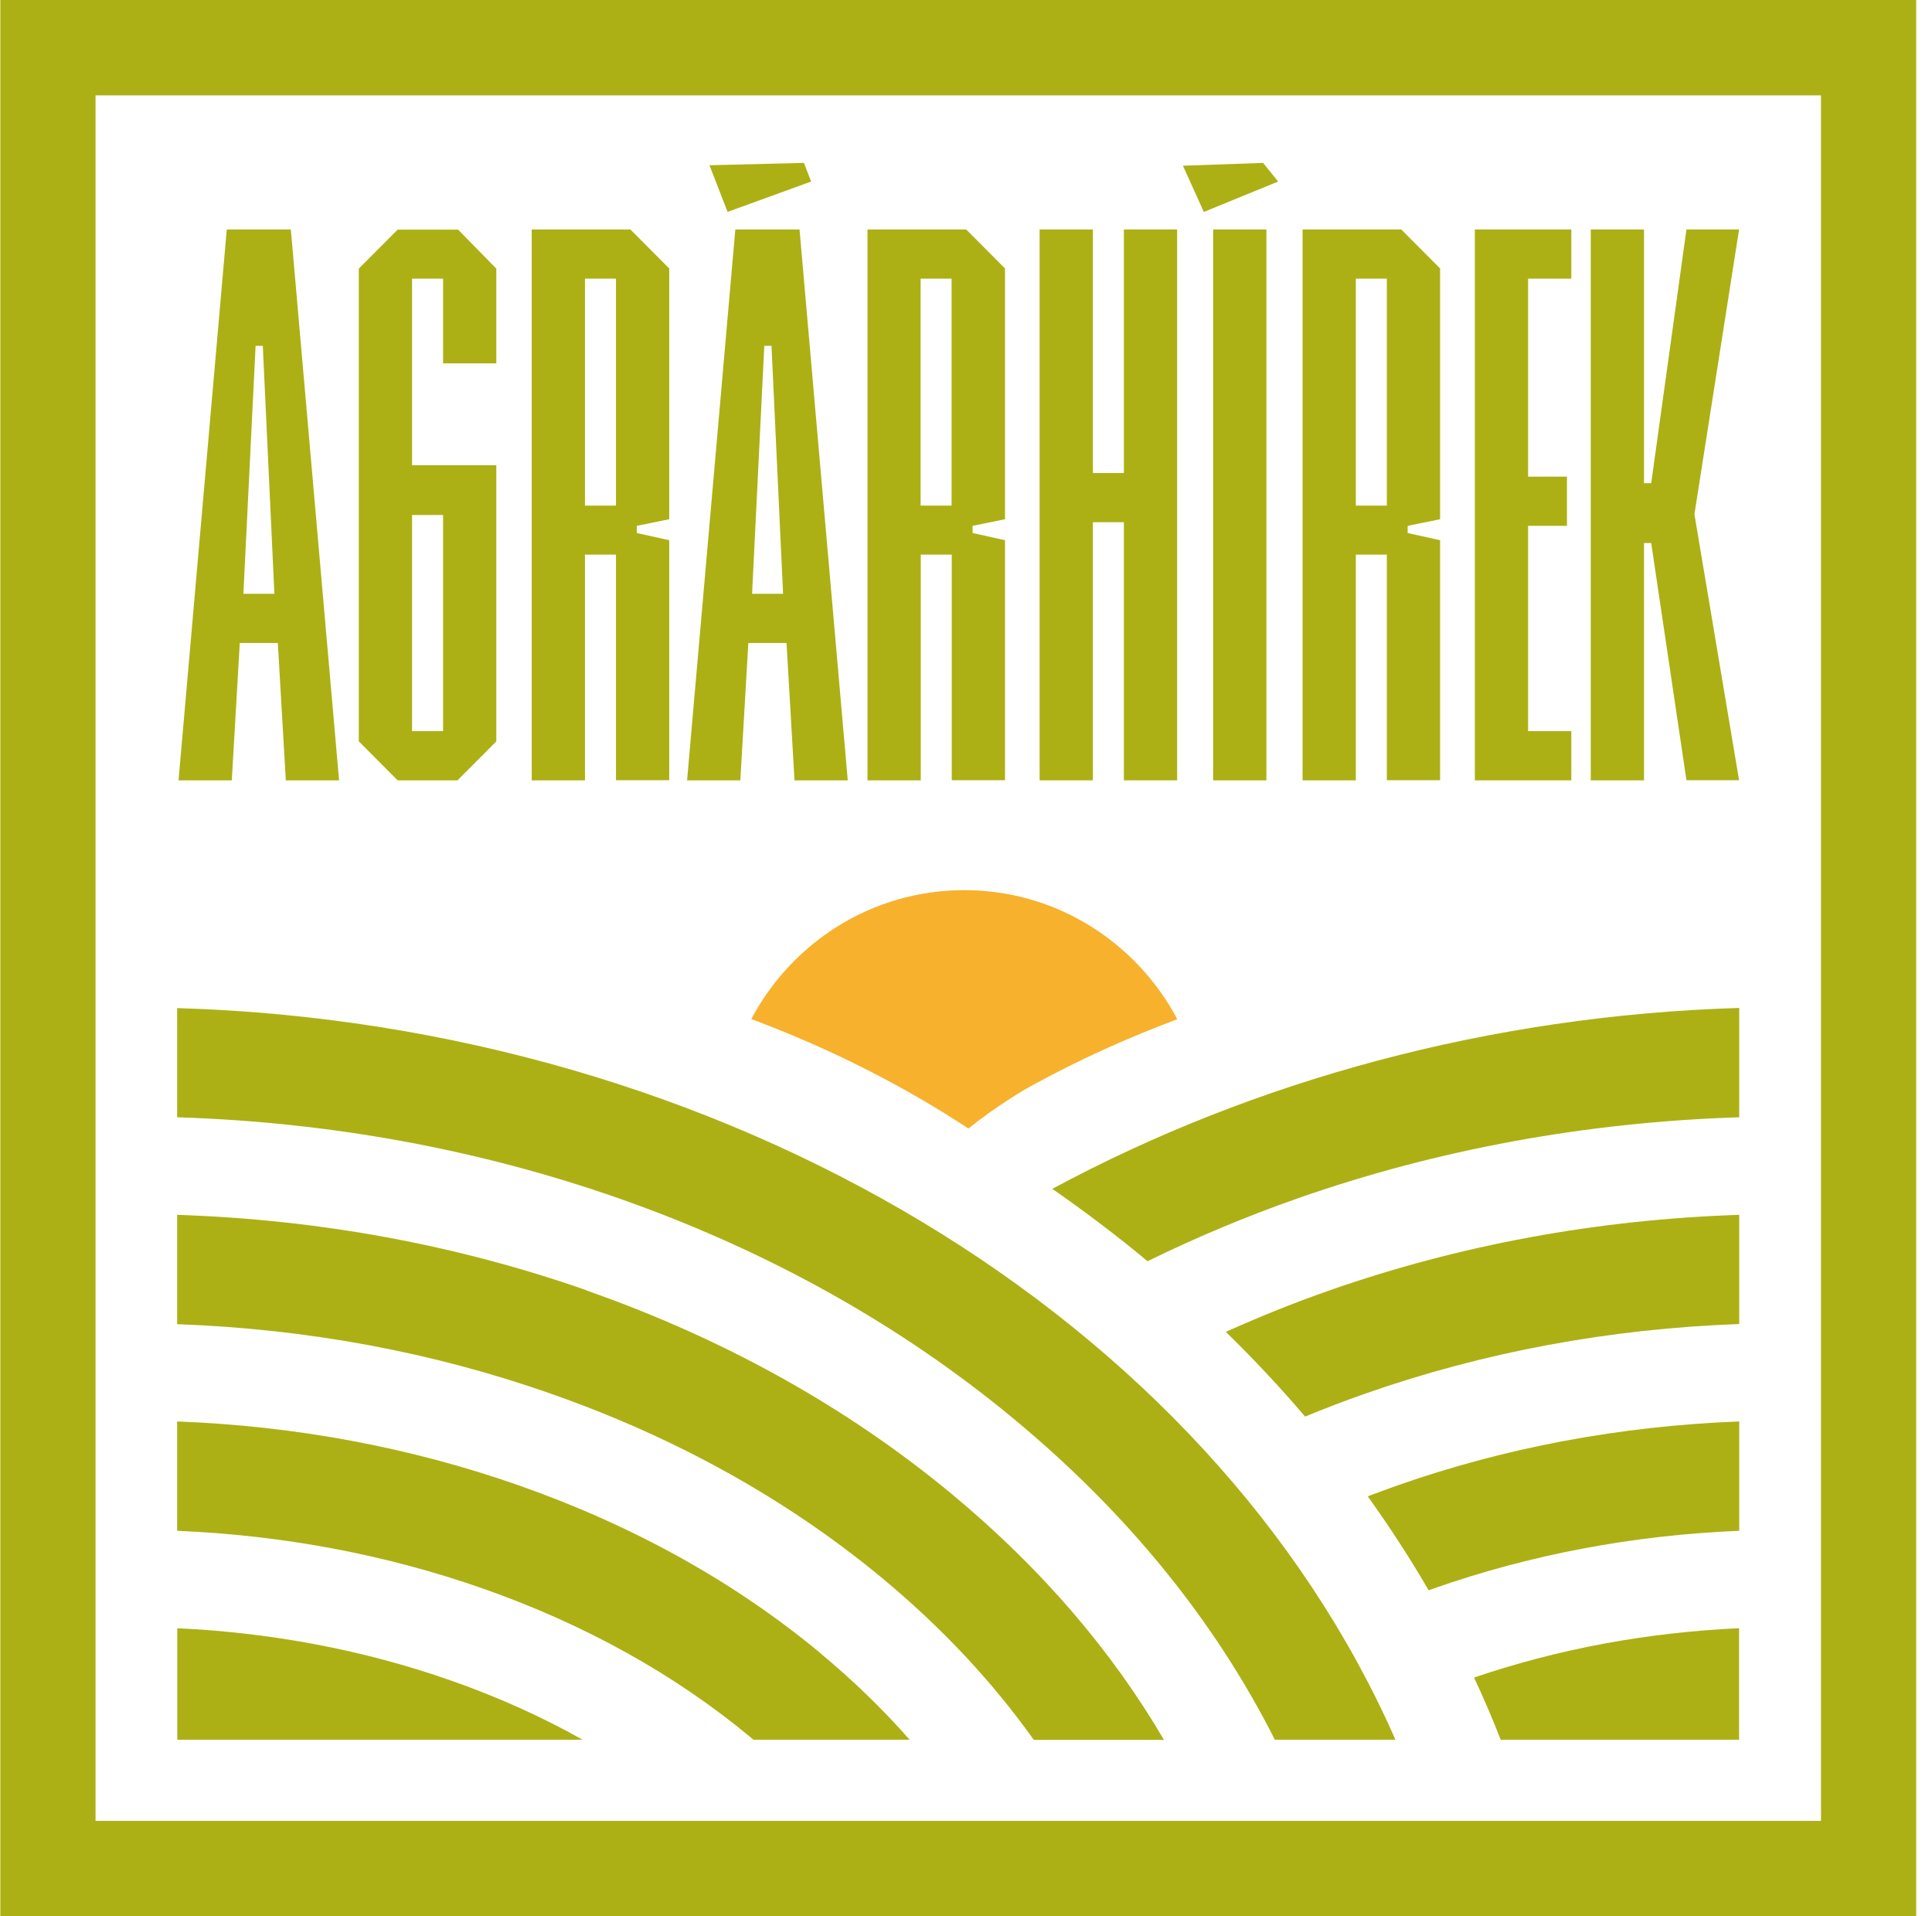
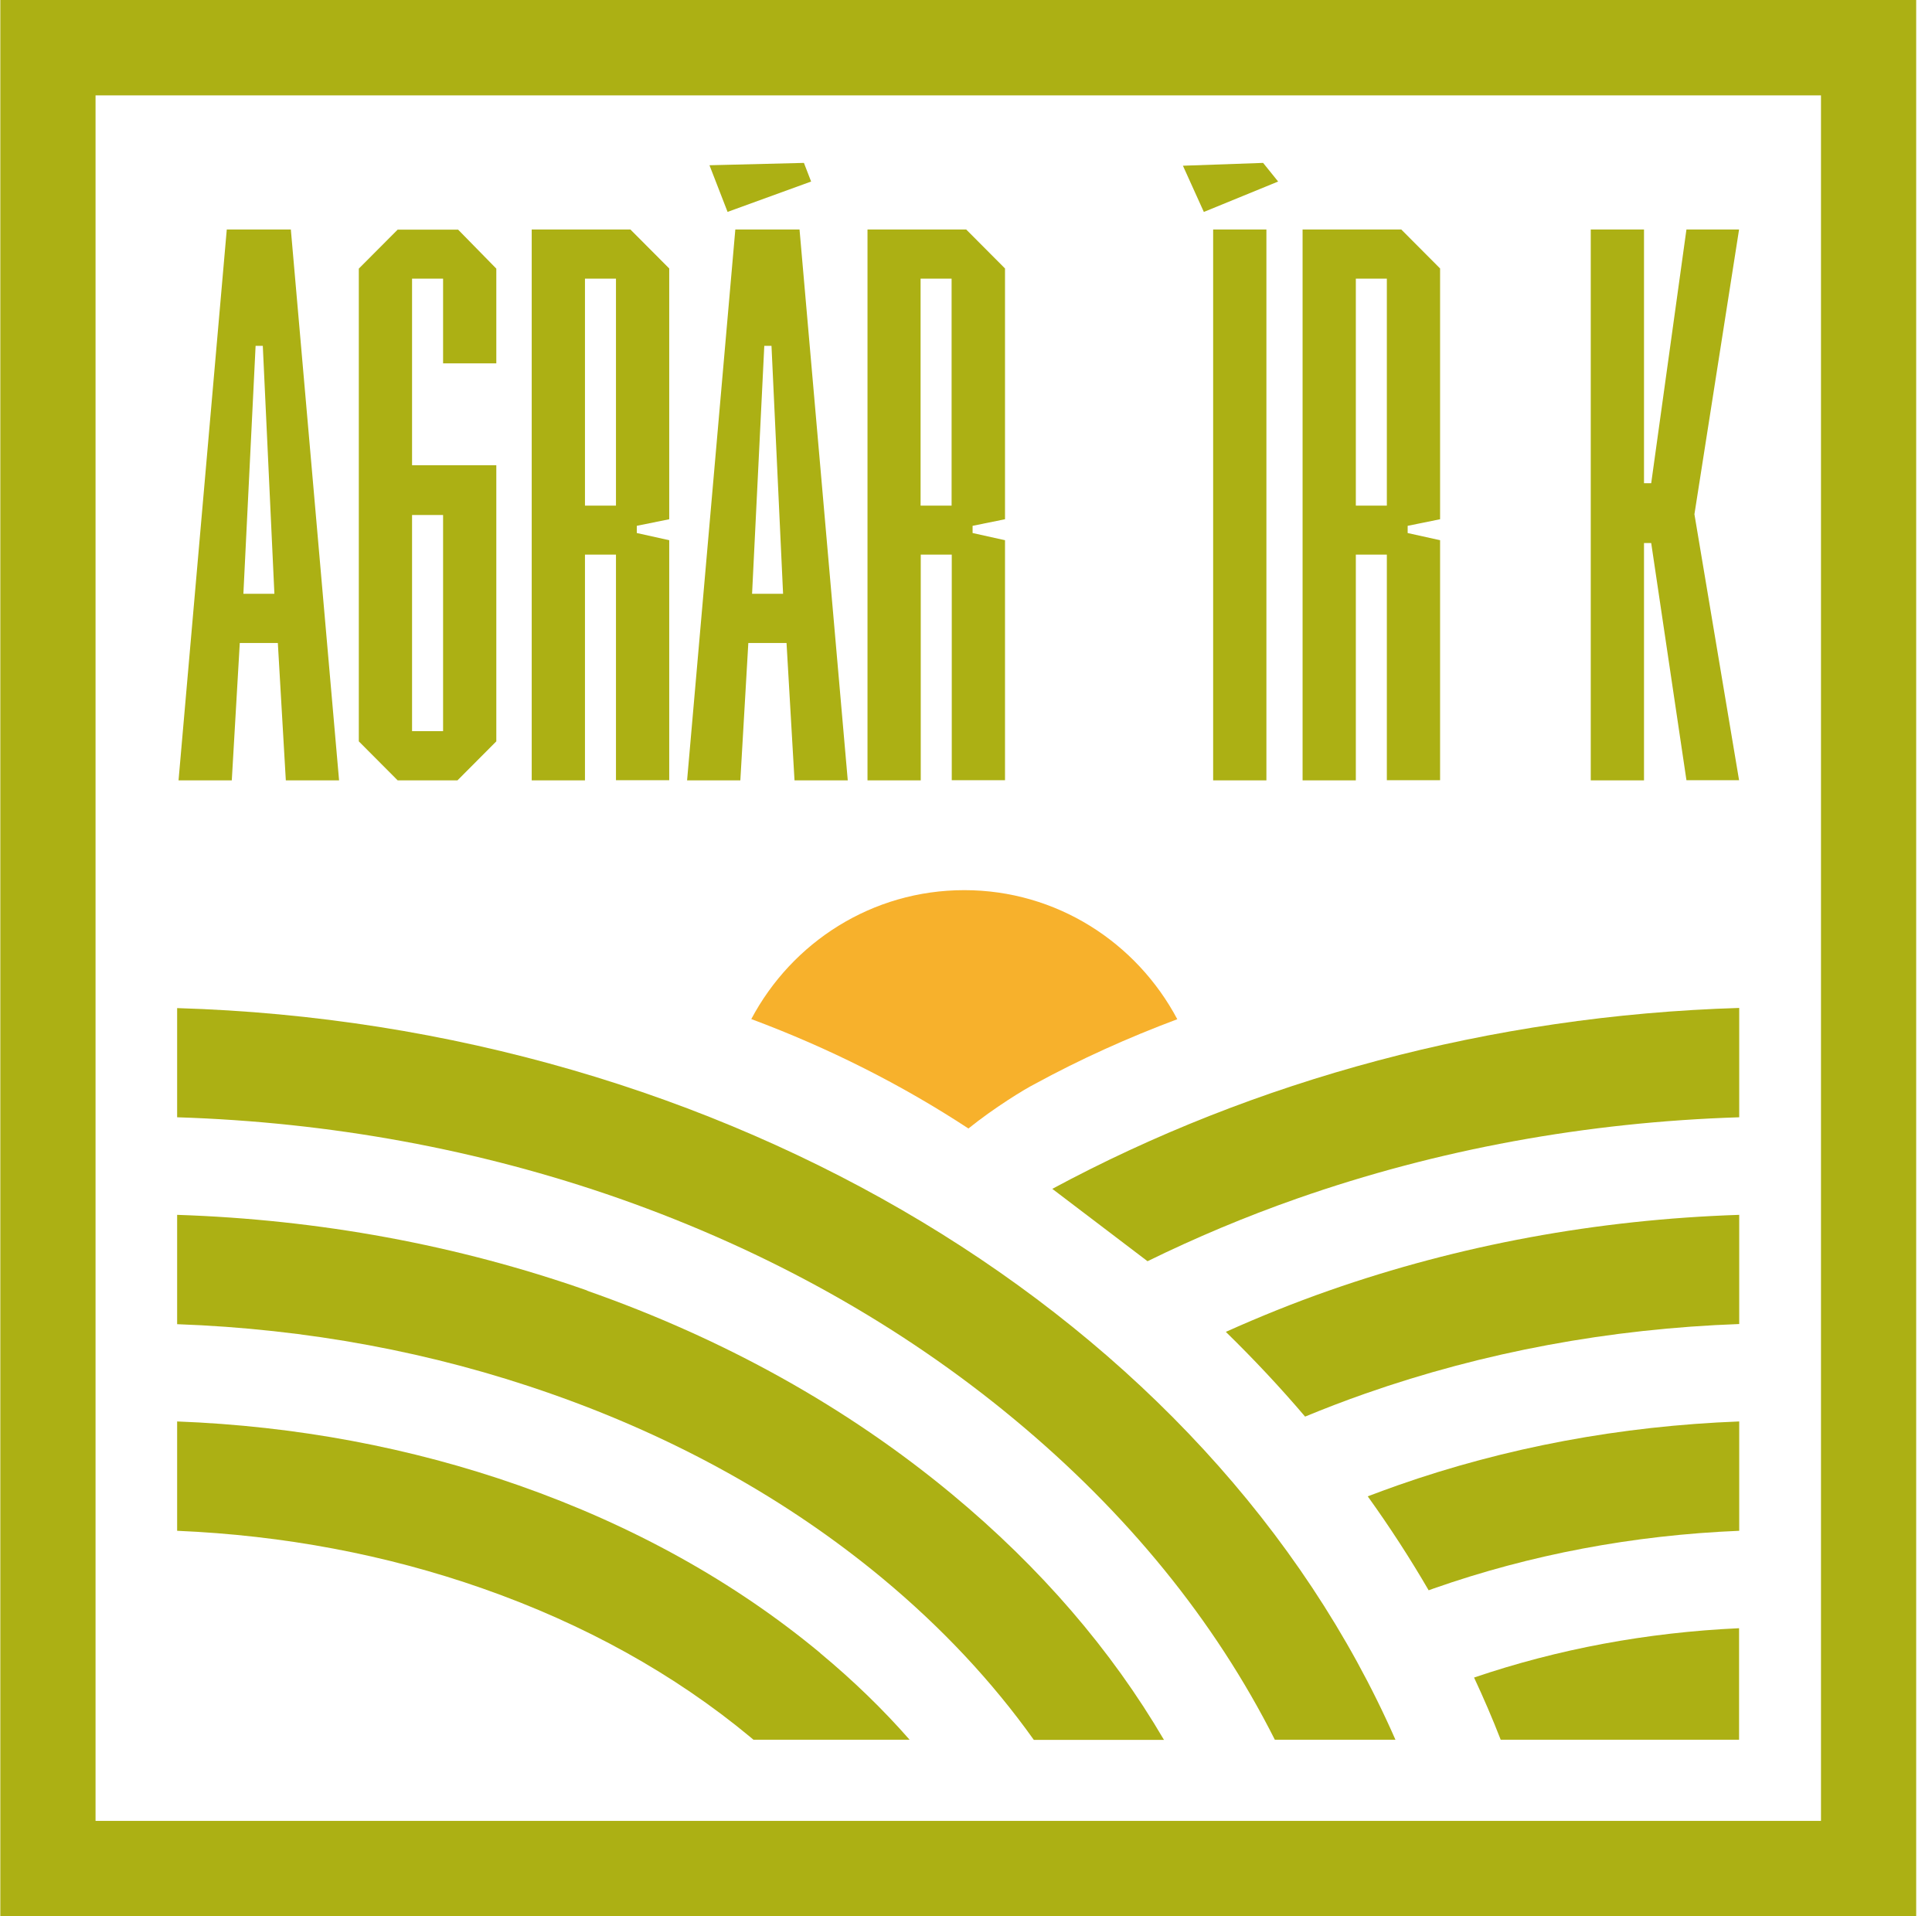
<svg xmlns="http://www.w3.org/2000/svg" width="121" height="120" viewBox="0 0 121 120" fill="none">
  <g clip-path="url(#clip0_199_45)">
    <path d="M60.648 70.672C62.256 69.377 64.139 68.22 64.836 67.867C67.661 66.327 70.643 64.983 73.733 63.825C71.182 59.019 66.17 55.743 60.393 55.743C54.615 55.743 49.603 59.009 47.053 63.816C51.918 65.63 56.489 67.935 60.657 70.672H60.648Z" fill="#F7B12C" />
    <path d="M92.32 105.051C92.919 106.336 93.478 107.631 93.988 108.946H108.917V101.962C103.13 102.227 97.568 103.266 92.32 105.051Z" fill="#ACB014" />
    <path d="M108.926 76.076C100.02 76.371 91.398 77.96 83.247 80.814C81.03 81.589 78.873 82.462 76.773 83.404C78.519 85.11 80.177 86.876 81.737 88.71C82.973 88.2 84.228 87.719 85.513 87.268C92.928 84.669 100.795 83.207 108.926 82.913V76.067V76.076Z" fill="#ACB014" />
-     <path d="M71.869 78.98C74.87 77.509 77.99 76.194 81.236 75.056C90.025 71.976 99.333 70.27 108.926 69.966V63.119C93.321 63.59 78.51 67.661 65.905 74.448C67.975 75.89 69.966 77.391 71.869 78.98Z" fill="#ACB014" />
+     <path d="M71.869 78.98C74.87 77.509 77.99 76.194 81.236 75.056C90.025 71.976 99.333 70.27 108.926 69.966V63.119C93.321 63.59 78.51 67.661 65.905 74.448Z" fill="#ACB014" />
    <path d="M87.534 93.016C86.906 93.242 86.278 93.467 85.66 93.703C87.033 95.615 88.308 97.577 89.476 99.588C89.584 99.549 89.692 99.51 89.799 99.47C95.842 97.352 102.266 96.135 108.926 95.861V89.014C101.482 89.299 94.302 90.642 87.534 93.016Z" fill="#ACB014" />
-     <path d="M32.624 108.946H36.489C33.929 107.504 31.163 106.258 28.21 105.228C22.816 103.335 17.068 102.246 11.104 101.962V108.946H32.634H32.624Z" fill="#ACB014" />
    <path d="M36.773 80.814C28.632 77.96 20.01 76.371 11.094 76.076V82.923C19.225 83.217 27.092 84.669 34.507 87.278C42.345 90.025 49.338 93.918 55.273 98.843C58.98 101.922 62.158 105.316 64.748 108.955H72.899C69.603 103.325 65.16 98.166 59.628 93.575C53.066 88.131 45.376 83.845 36.764 80.824L36.773 80.814Z" fill="#ACB014" />
    <path d="M51.379 103.521C46.003 99.058 39.647 95.527 32.487 93.016C25.719 90.642 18.539 89.299 11.094 89.014V95.861C17.754 96.145 24.179 97.352 30.221 99.47C36.606 101.707 42.256 104.846 47.004 108.789C47.063 108.838 47.131 108.897 47.19 108.946H56.969C55.302 107.043 53.428 105.228 51.369 103.521H51.379Z" fill="#ACB014" />
    <path d="M87.396 108.946H79.843C76.077 101.481 70.594 94.743 63.522 88.877C56.41 82.972 48.083 78.323 38.794 75.056C30.005 71.976 20.697 70.27 11.094 69.966V63.129C45.346 64.149 75.782 82.511 87.396 108.946Z" fill="#ACB014" />
    <path d="M120.01 120H0.02V0H120.01V119.99V120ZM5.984 114.026H114.047V5.974H5.984V114.036V114.026Z" fill="#ACB014" />
    <path d="M15.017 40.265L14.517 48.867H11.182L14.203 14.37H18.215L21.236 48.867H17.901L17.401 40.265H15.008H15.017ZM17.185 37.185L16.459 21.658H16.008L15.243 37.185H17.185Z" fill="#ACB014" />
    <path d="M27.75 17.45H25.807V29.132H31.084V46.425L28.652 48.867H24.905L22.472 46.425V16.822L24.905 14.38H28.691L31.084 16.822V22.756H27.75V17.459V17.45ZM27.75 45.787V32.251H25.807V45.787H27.75Z" fill="#ACB014" />
    <path d="M36.636 34.742V48.867H33.301V14.37H39.48L41.913 16.812V32.516L39.883 32.928V33.379L41.913 33.83V48.857H38.578V34.733H36.636V34.742ZM38.578 31.663V17.45H36.636V31.663H38.578Z" fill="#ACB014" />
    <path d="M46.062 14.37H50.074L53.095 48.867H49.76L49.26 40.265H46.867L46.367 48.867H43.032L46.053 14.37H46.062ZM45.572 13.281L44.434 10.348L50.349 10.201L50.8 11.368L45.562 13.271L45.572 13.281ZM49.044 37.185L48.318 21.658H47.867L47.102 37.185H49.044Z" fill="#ACB014" />
    <path d="M57.666 34.742V48.867H54.331V14.37H60.511L62.943 16.812V32.516L60.913 32.928V33.379L62.943 33.83V48.857H59.608V34.733H57.666V34.742ZM59.598 31.663V17.45H57.656V31.663H59.598Z" fill="#ACB014" />
-     <path d="M68.446 32.702V48.867H65.111V14.37H68.446V29.622H70.388V14.37H73.723V48.867H70.388V32.702H68.446Z" fill="#ACB014" />
    <path d="M75.4 13.281L74.086 10.378L79.108 10.201L80.049 11.368L75.4 13.271V13.281ZM75.979 14.37H79.314V48.867H75.979V14.37Z" fill="#ACB014" />
    <path d="M84.915 34.742V48.867H81.58V14.37H87.759L90.192 16.812V32.516L88.161 32.928V33.379L90.192 33.83V48.857H86.857V34.733H84.915V34.742ZM86.857 31.663V17.45H84.915V31.663H86.857Z" fill="#ACB014" />
-     <path d="M98.411 14.37V17.45H95.704V29.848H98.137V32.928H95.704V45.787H98.411V48.867H92.369V14.37H98.411Z" fill="#ACB014" />
    <path d="M102.963 34.017V48.867H99.628V14.37H102.963V30.26H103.414L105.621 14.37H108.917L106.121 32.202L108.917 48.857H105.621L103.414 34.007H102.963V34.017Z" fill="#ACB014" />
  </g>
  <defs>
    <clipPath id="clip0_199_45">
      <rect width="119.99" height="120" fill="white" transform="translate(0.02)" />
    </clipPath>
  </defs>
</svg>